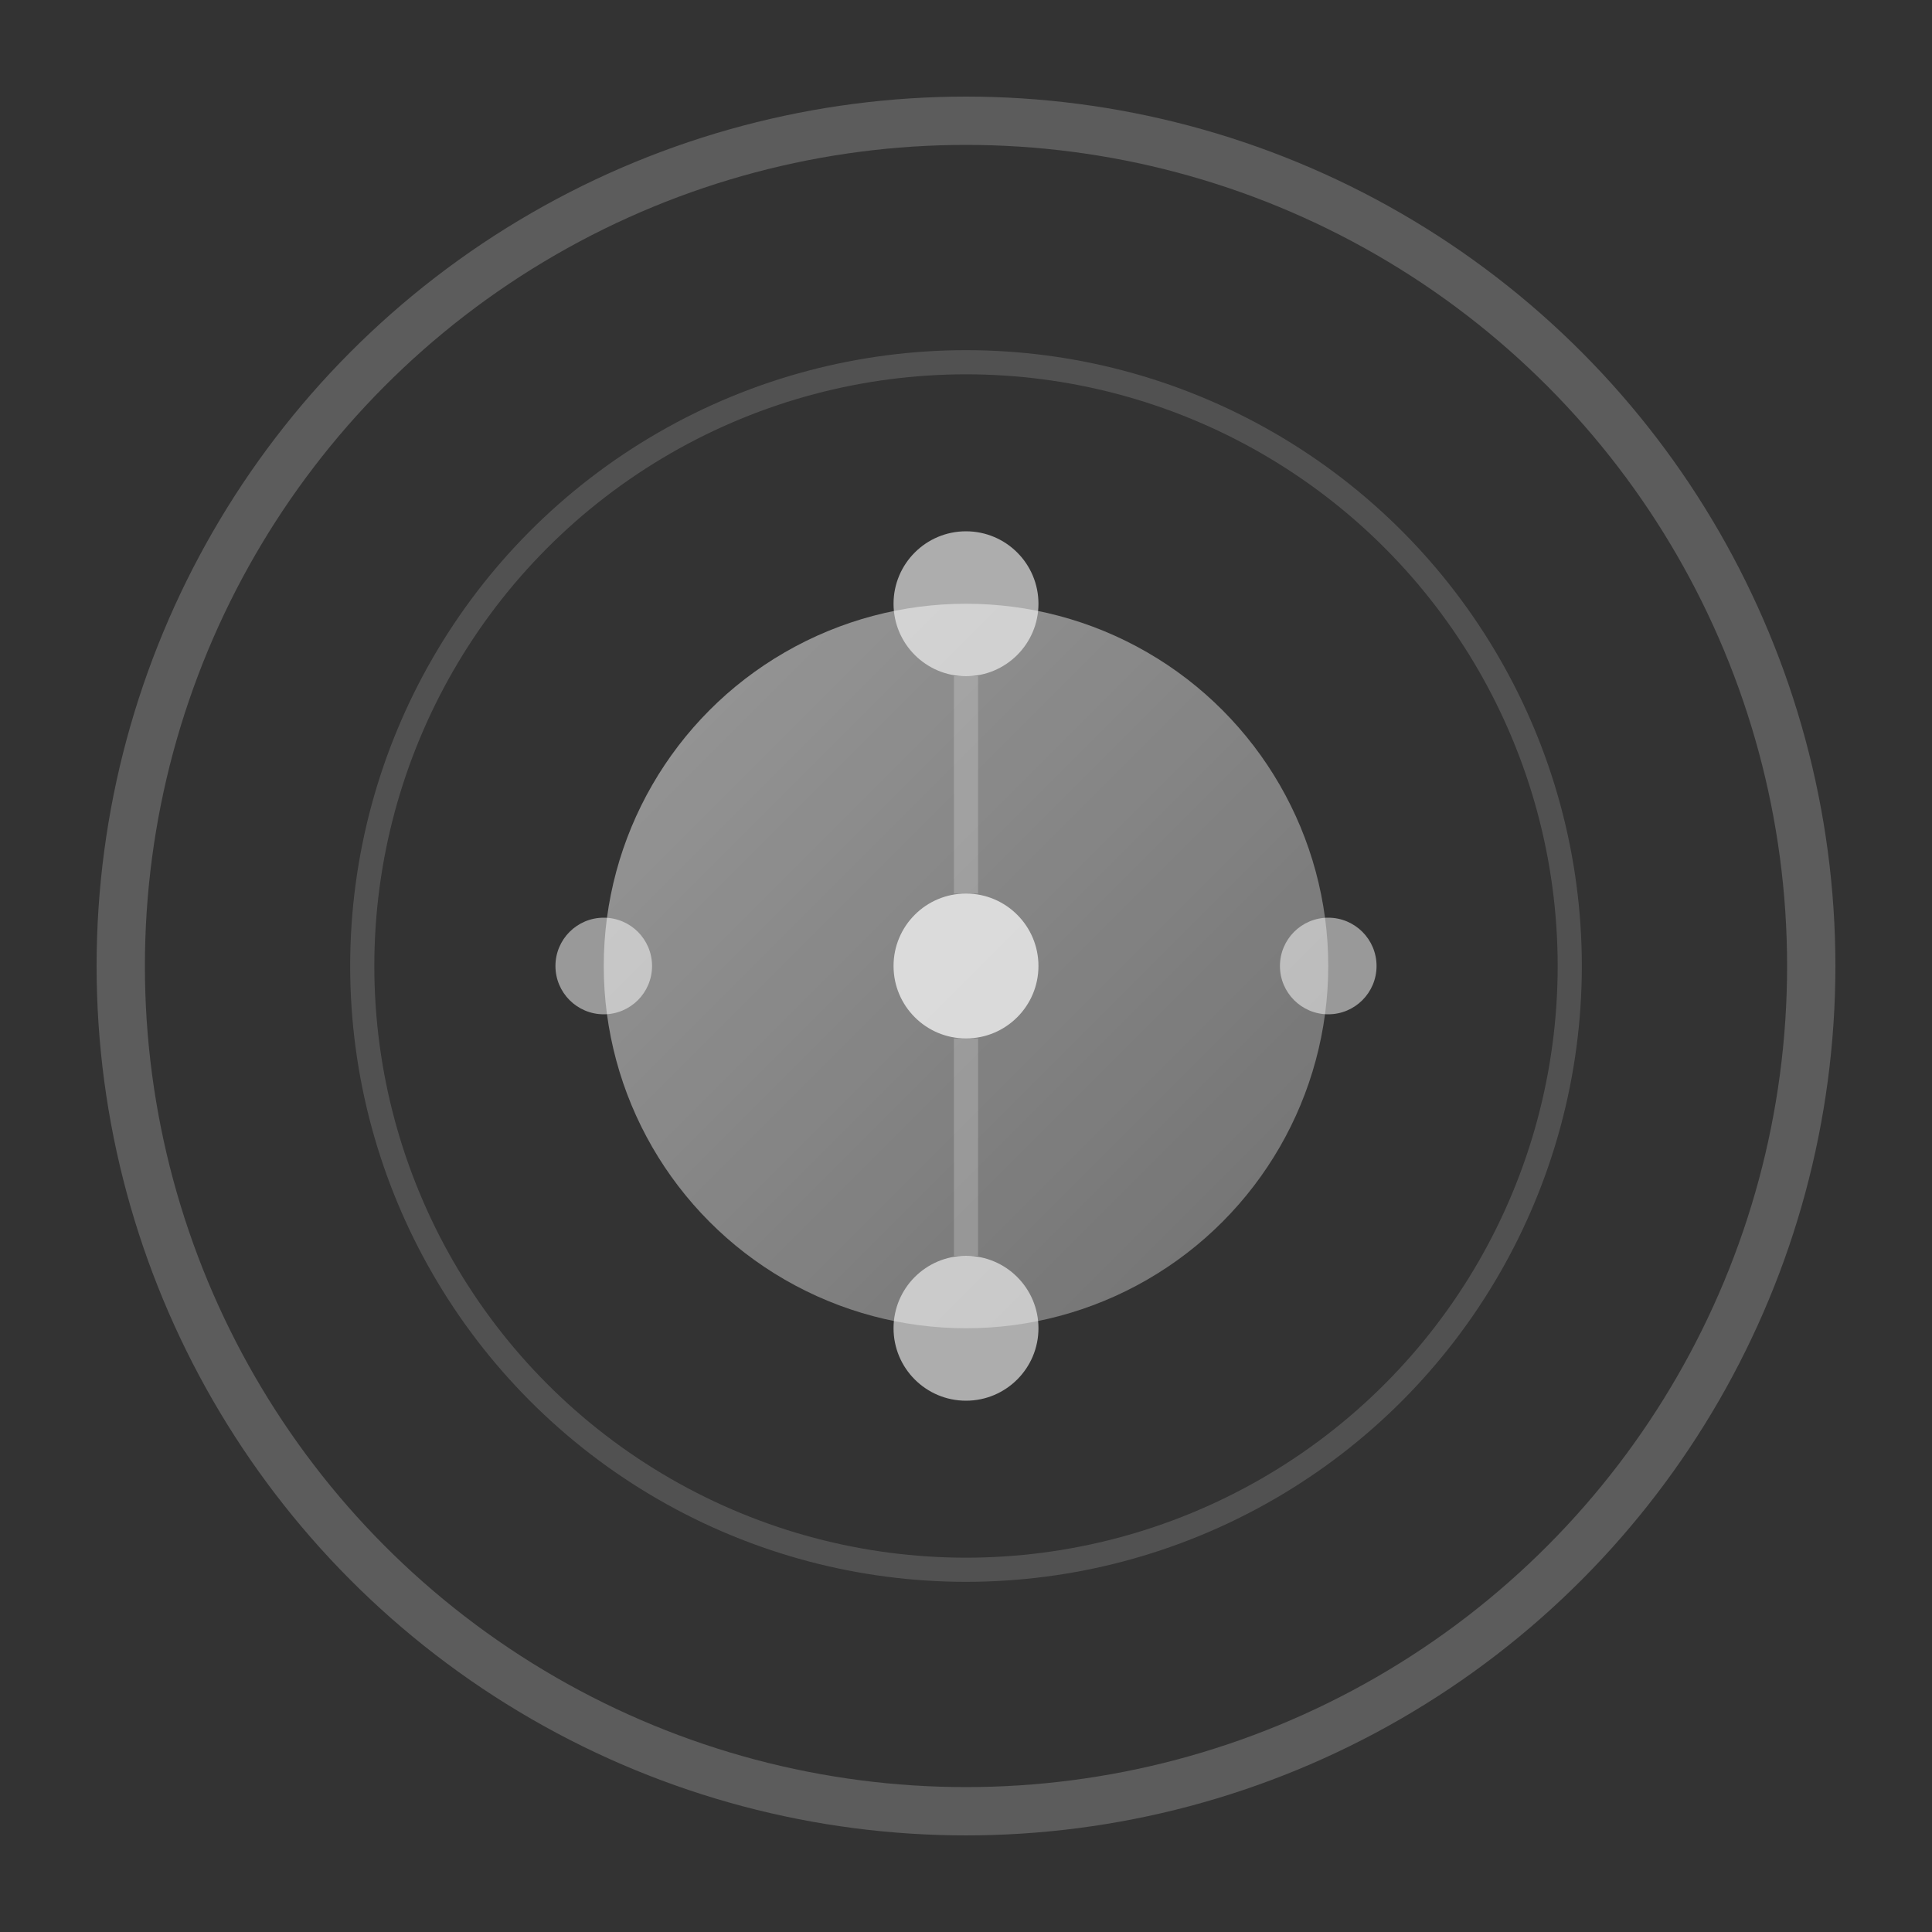
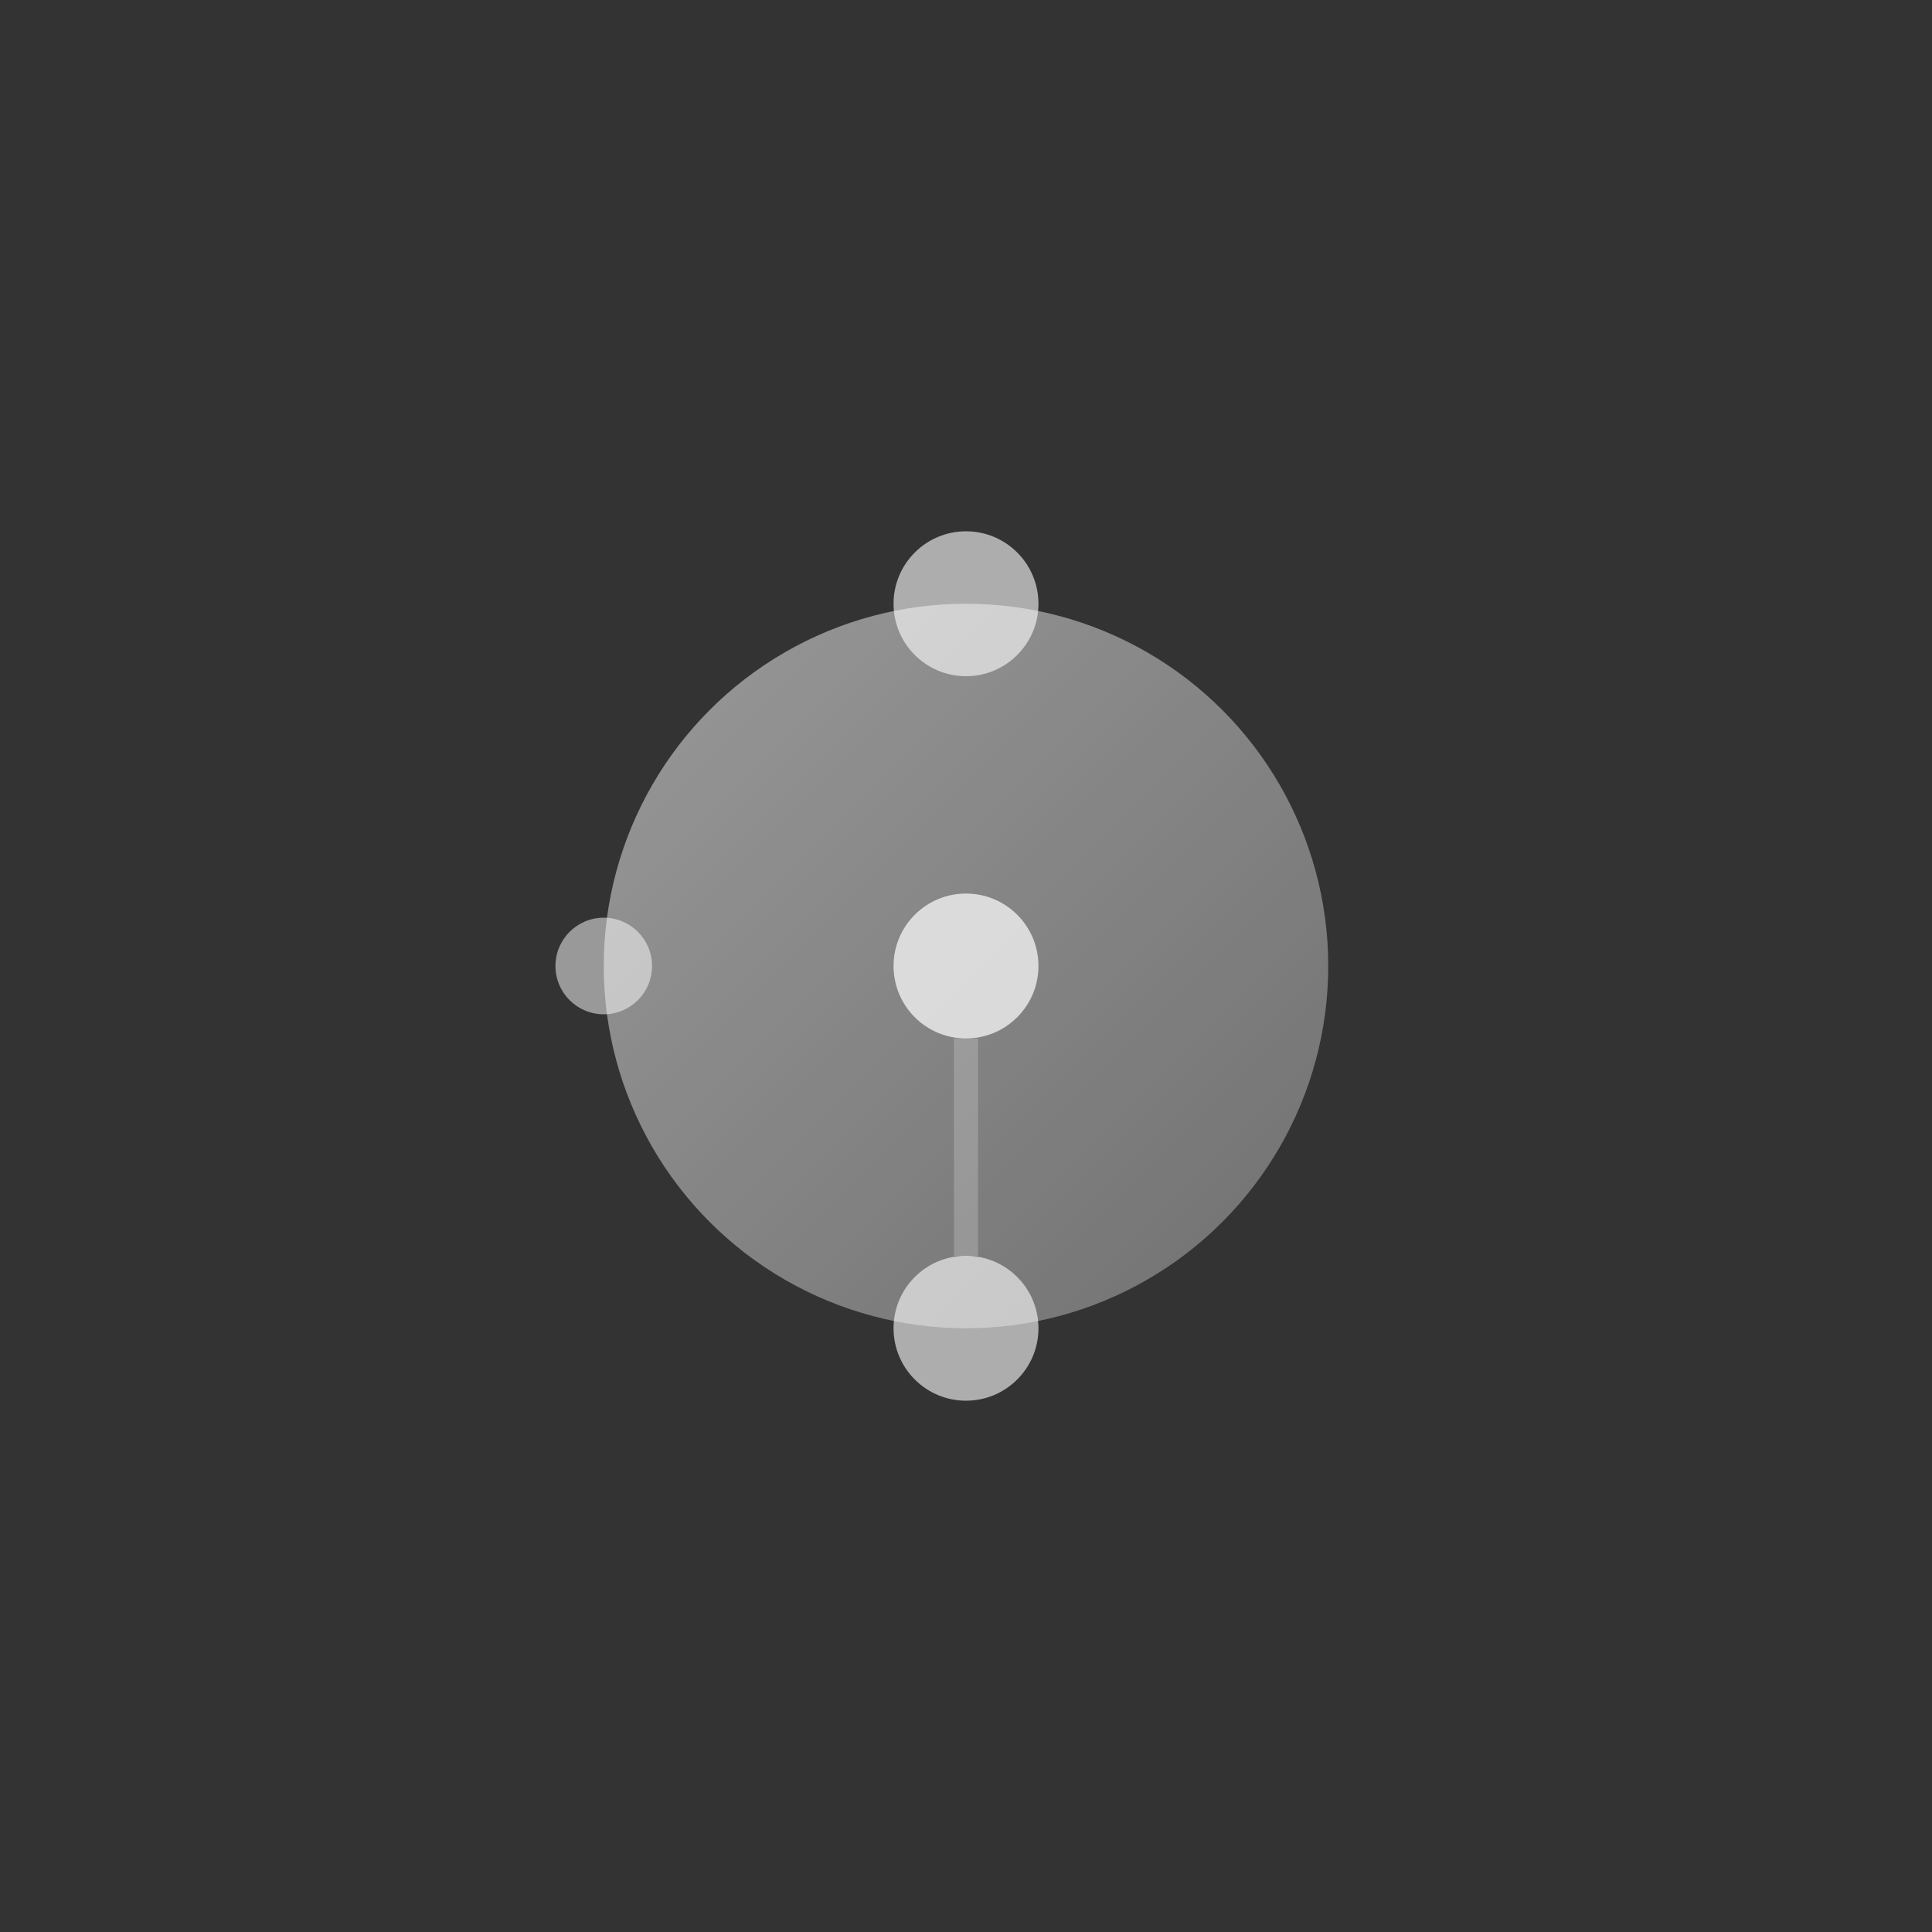
<svg xmlns="http://www.w3.org/2000/svg" viewBox="0 0 80 80">
  <rect x="0" y="0" width="80" height="80" fill="#333333" stroke="none" />
  <defs>
    <linearGradient id="fossilGrad" x1="0%" y1="0%" x2="100%" y2="100%">
      <stop offset="0%" style="stop-color:rgba(255,255,255,0.5);stop-opacity:1" />
      <stop offset="100%" style="stop-color:rgba(255,255,255,0.3);stop-opacity:1" />
    </linearGradient>
  </defs>
-   <circle cx="40" cy="40" r="35" fill="none" stroke="rgba(255,255,255,0.2)" stroke-width="2" />
-   <circle cx="40" cy="40" r="25" fill="none" stroke="rgba(255,255,255,0.15)" stroke-width="1" />
  <circle cx="40" cy="40" r="15" fill="url(#fossilGrad)" />
  <circle cx="40" cy="25" r="3" fill="rgba(255,255,255,0.6)" />
  <circle cx="40" cy="40" r="3" fill="rgba(255,255,255,0.7)" />
  <circle cx="40" cy="55" r="3" fill="rgba(255,255,255,0.6)" />
  <circle cx="25" cy="40" r="2" fill="rgba(255,255,255,0.5)" />
-   <circle cx="55" cy="40" r="2" fill="rgba(255,255,255,0.5)" />
-   <line x1="40" y1="28" x2="40" y2="37" stroke="rgba(255,255,255,0.2)" stroke-width="1" />
  <line x1="40" y1="43" x2="40" y2="52" stroke="rgba(255,255,255,0.2)" stroke-width="1" />
</svg>